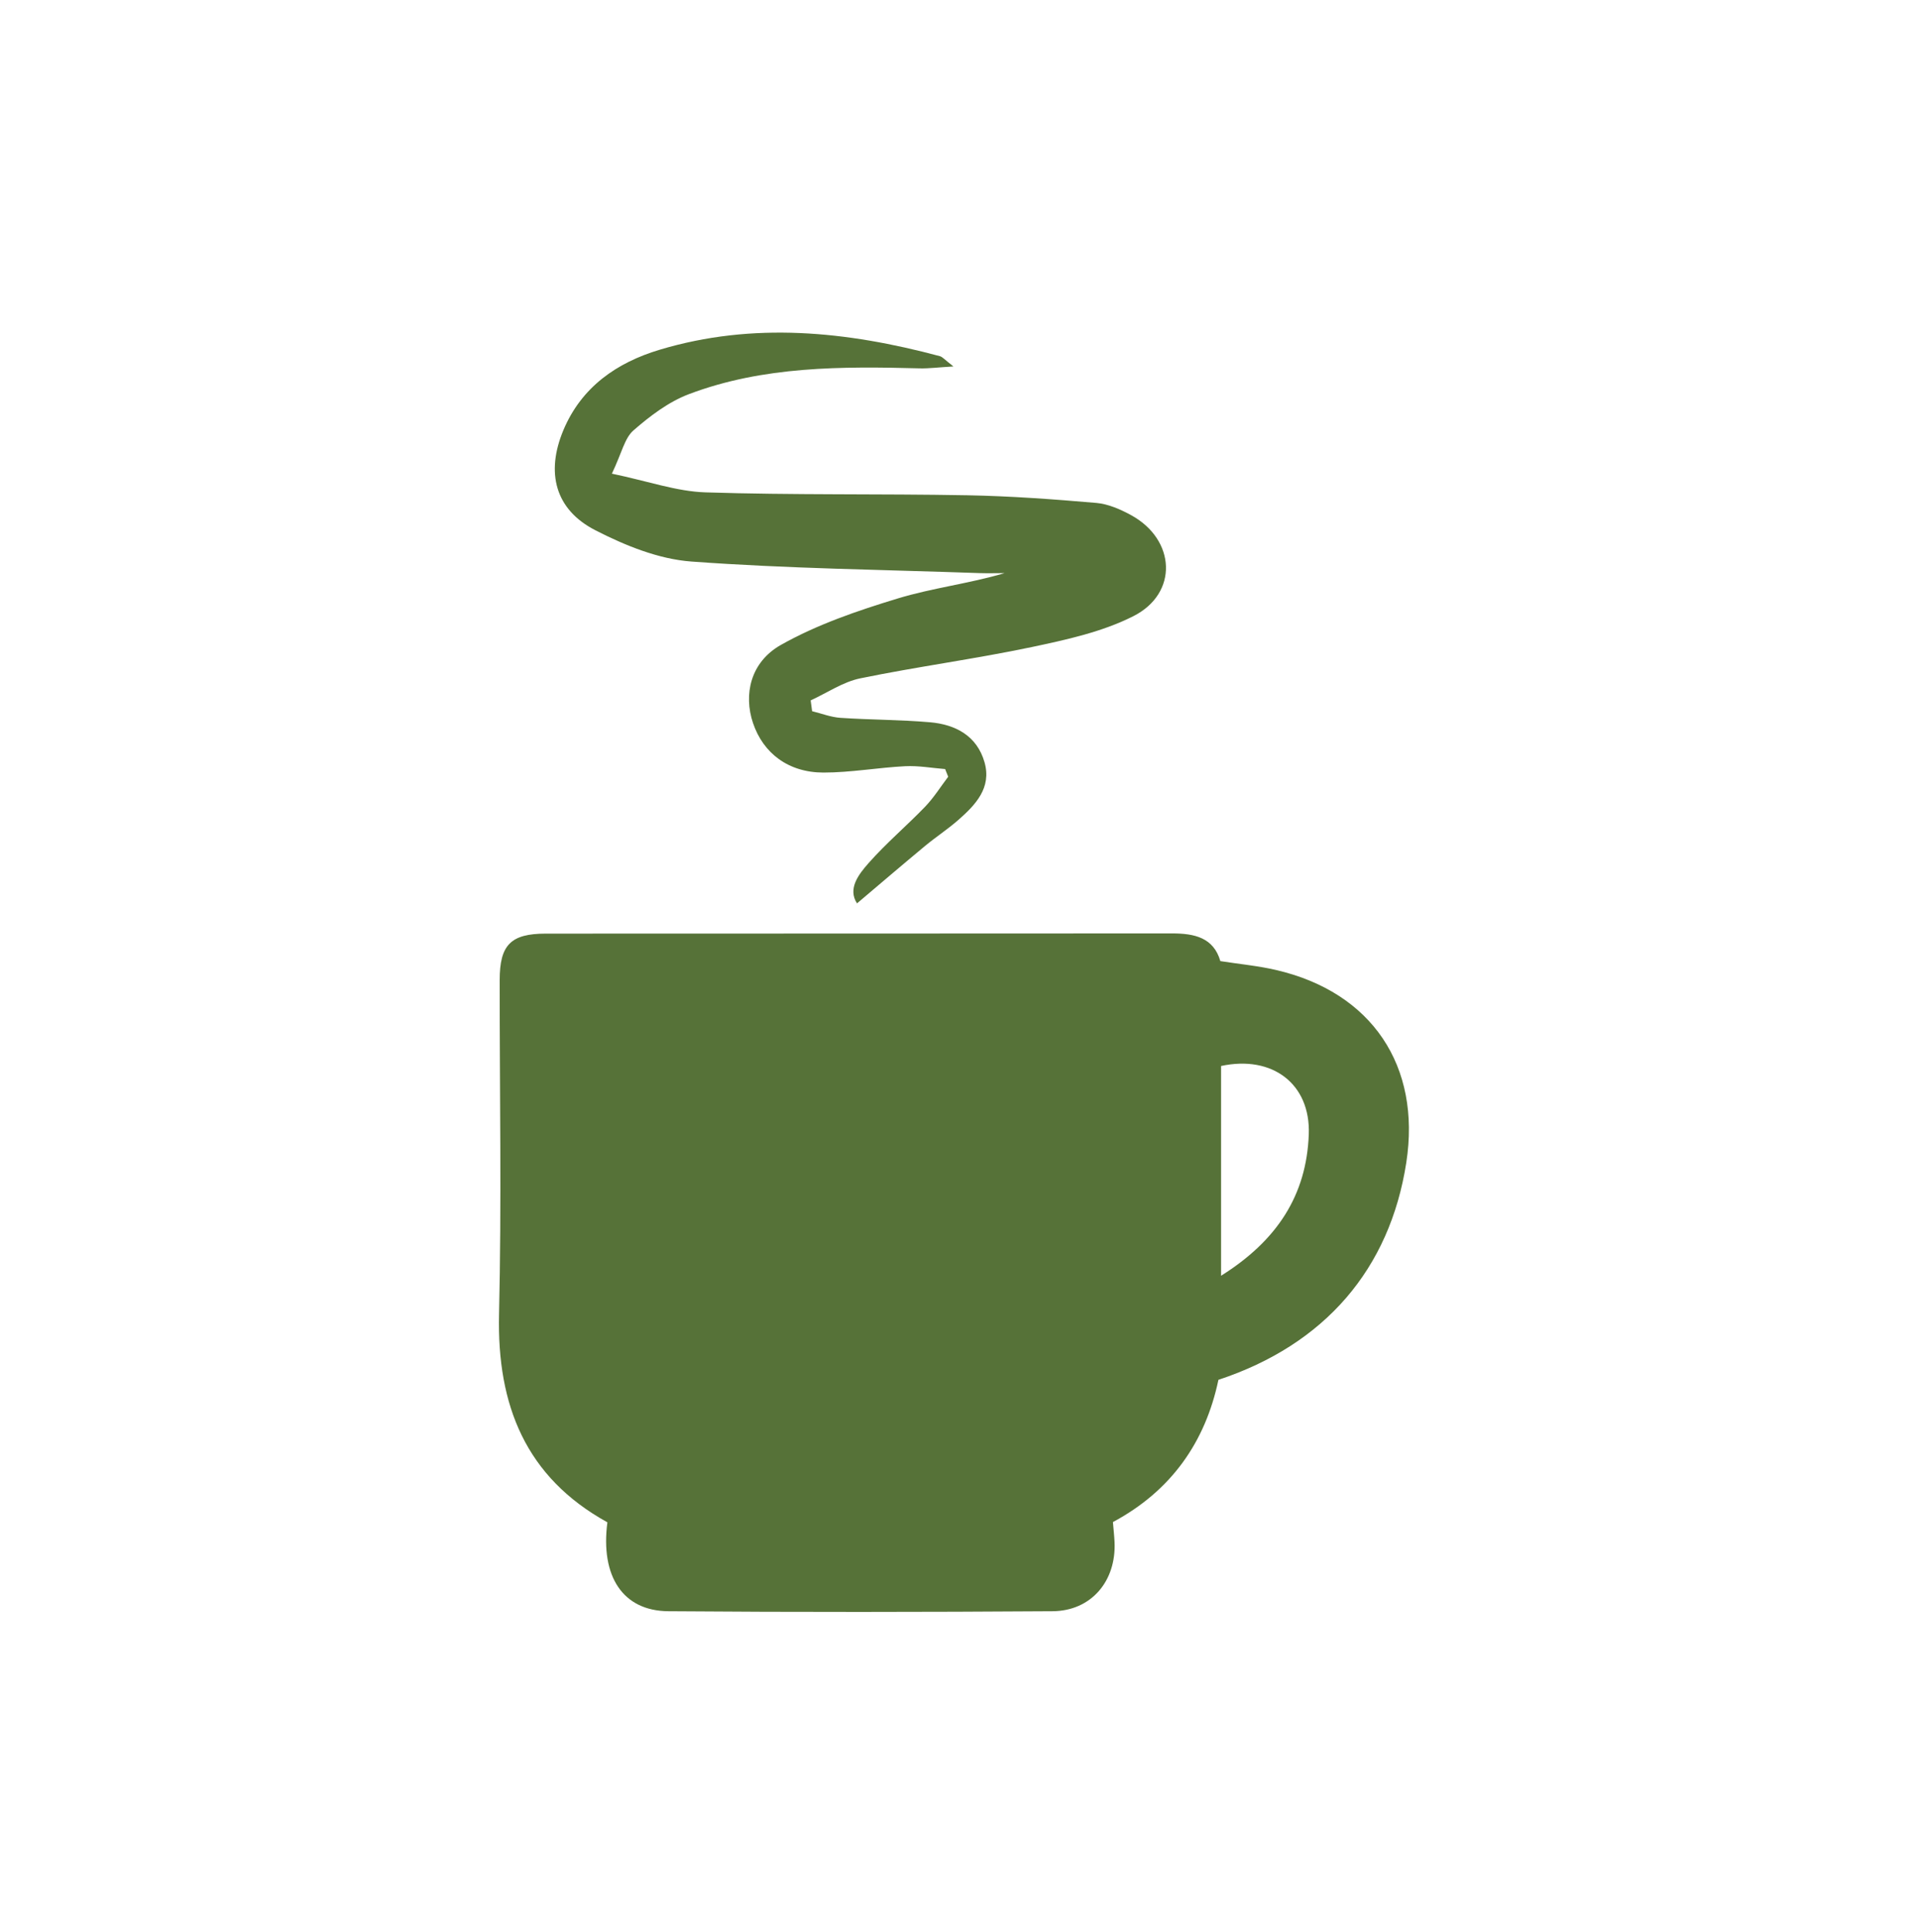
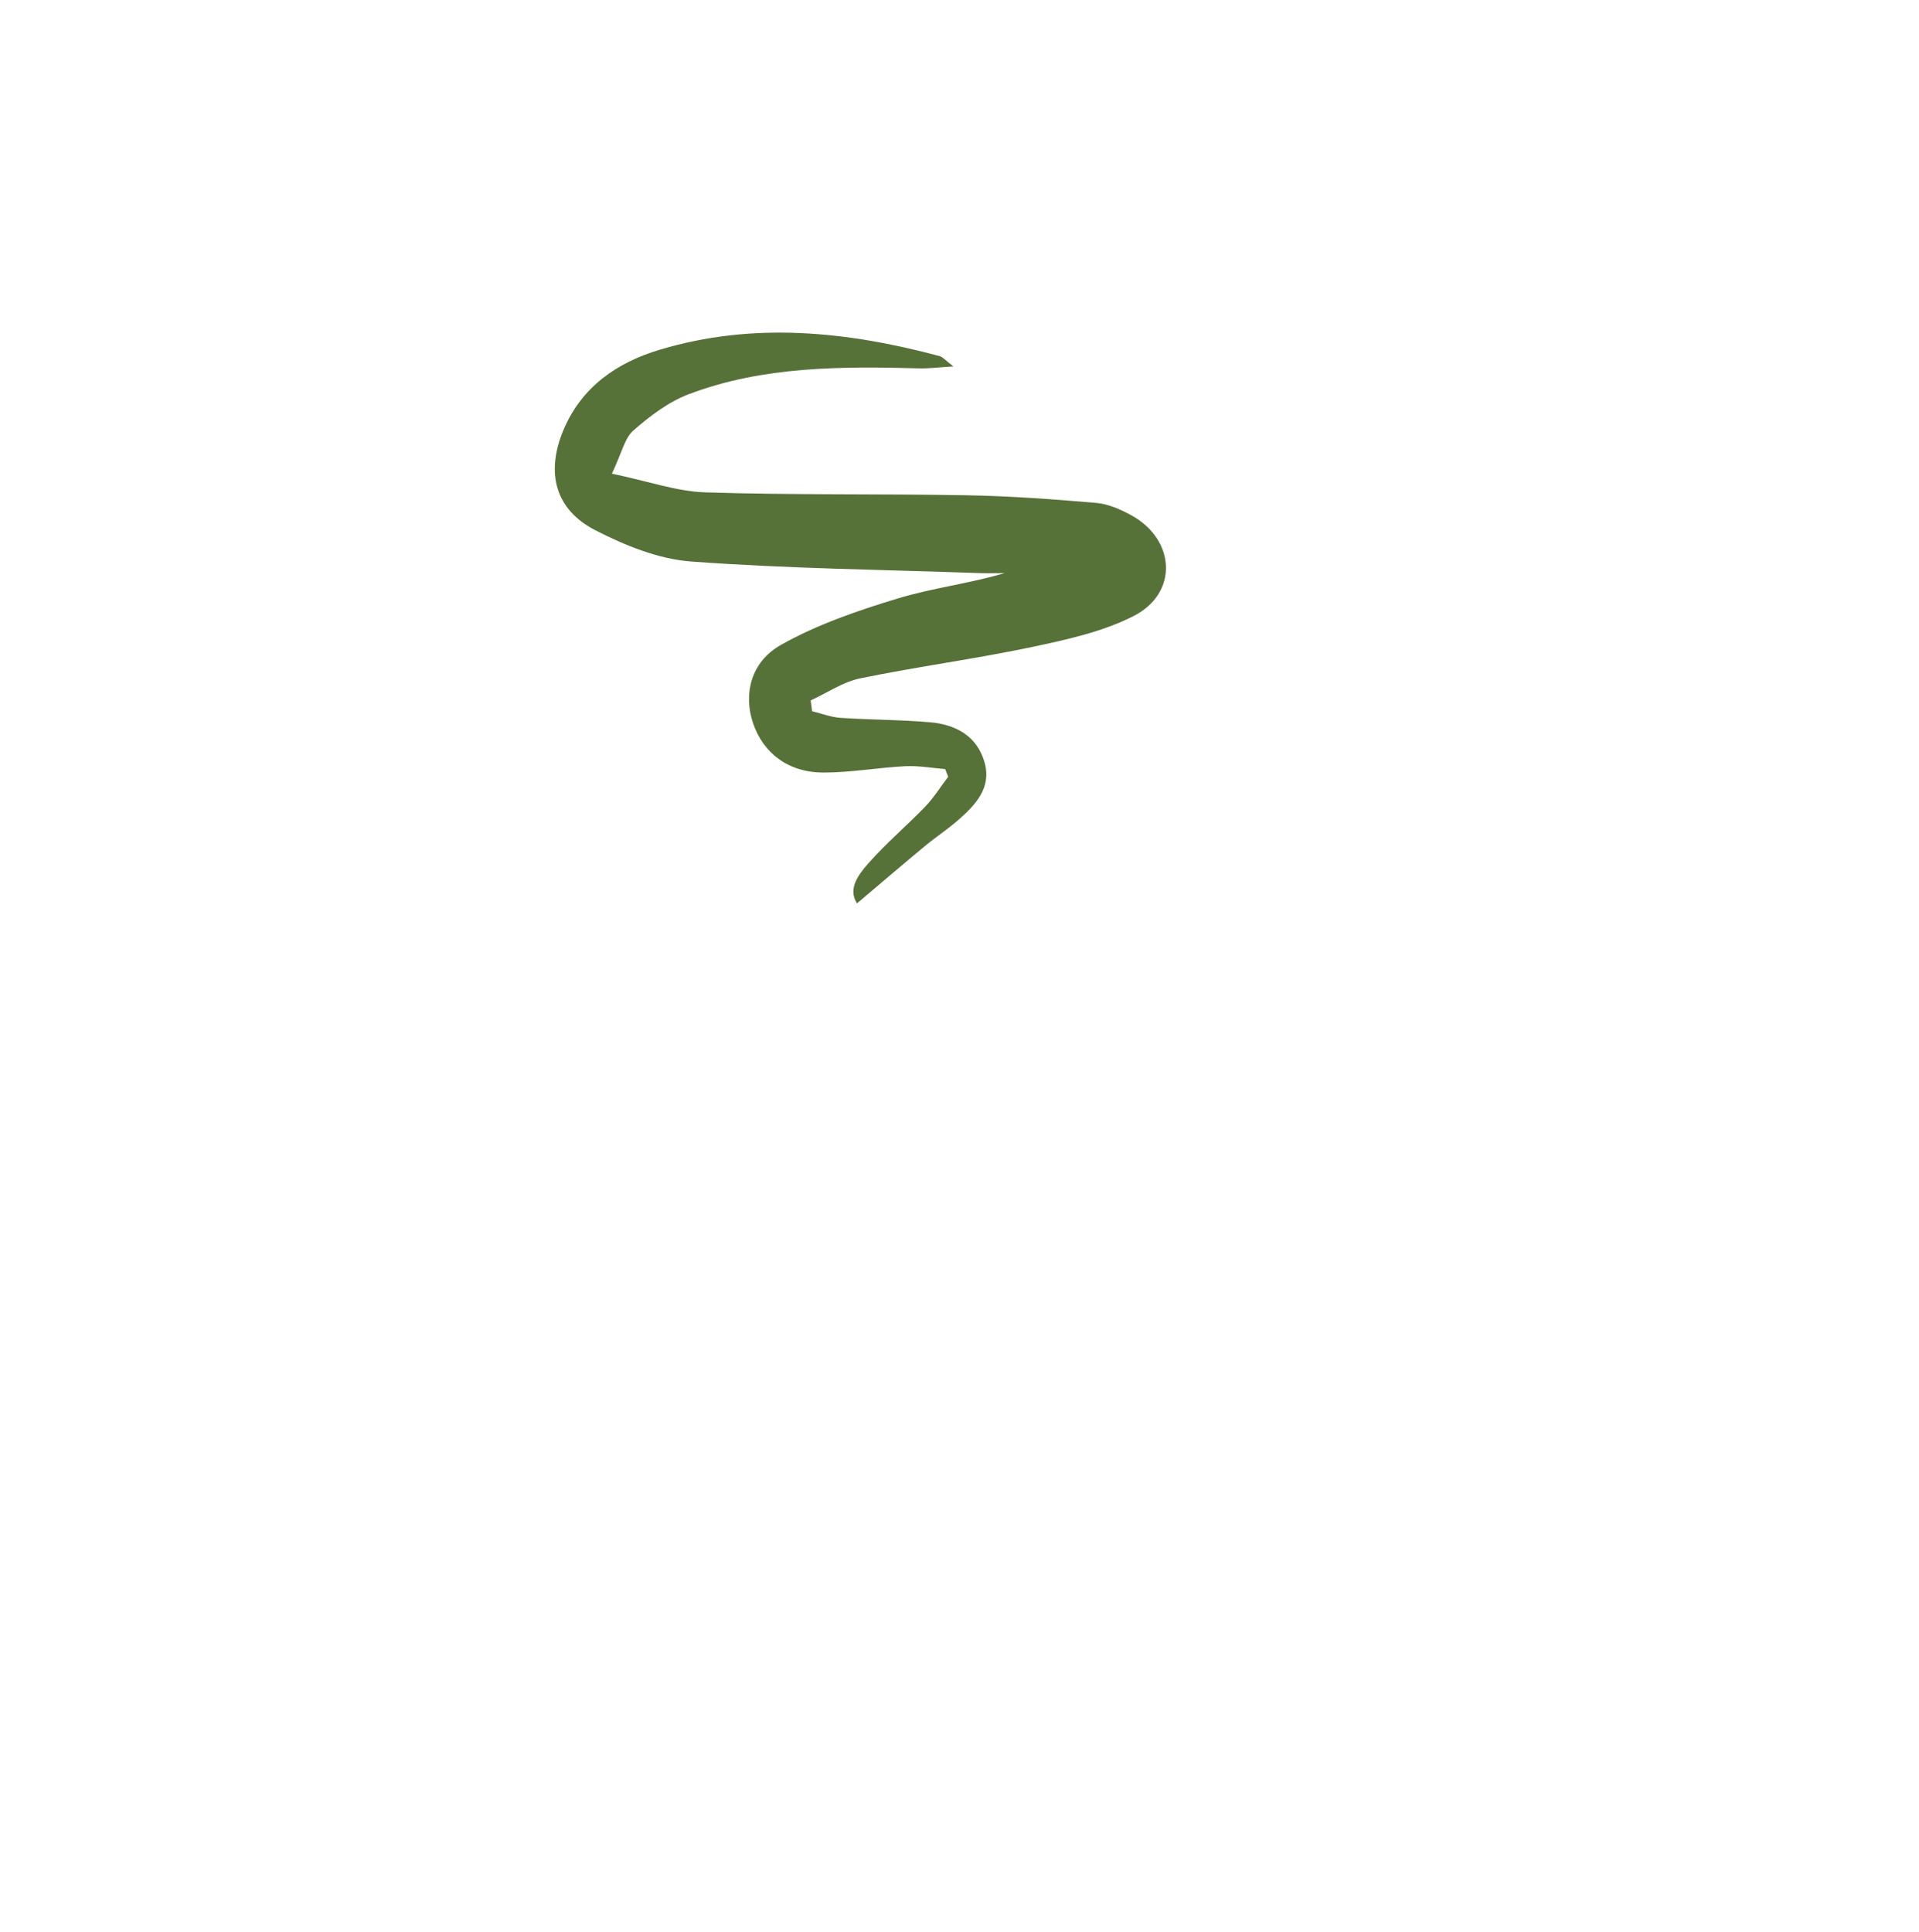
<svg xmlns="http://www.w3.org/2000/svg" width="150" height="151" viewBox="0 0 150 151" fill="none">
-   <path d="M95.391 75.127C96.937 75.37 98.365 75.499 99.751 75.824C107.229 77.561 111.096 83.318 109.922 90.89C108.634 99.19 103.562 105.107 95.239 107.858C94.221 112.703 91.564 116.53 86.993 118.976C87.037 119.524 87.095 120.029 87.119 120.533C87.263 123.586 85.299 125.926 82.27 125.946C72.26 126.012 62.249 126.024 52.239 125.946C48.686 125.918 46.925 123.226 47.477 118.996C41.09 115.47 38.844 109.846 39.008 102.744C39.212 94.036 39.051 85.317 39.059 76.606C39.059 73.863 39.924 72.979 42.663 72.979C58.978 72.967 75.296 72.979 91.611 72.963C93.368 72.963 94.859 73.288 95.391 75.131V75.127ZM95.446 99.722C99.825 96.975 102.13 93.43 102.302 88.659C102.443 84.731 99.461 82.461 95.446 83.326V99.722Z" fill="#567238" />
  <path d="M47.822 37.023C50.671 37.618 52.898 38.416 55.144 38.487C61.961 38.706 68.786 38.589 75.603 38.714C78.972 38.776 82.341 39.023 85.699 39.313C86.63 39.395 87.589 39.817 88.427 40.275C91.909 42.193 92.117 46.38 88.591 48.164C86.157 49.397 83.351 50.008 80.647 50.579C76.205 51.514 71.693 52.109 67.244 53.025C65.89 53.303 64.653 54.16 63.366 54.747C63.405 55.029 63.44 55.31 63.479 55.592C64.215 55.772 64.947 56.062 65.694 56.112C68.023 56.269 70.367 56.257 72.687 56.457C74.683 56.629 76.366 57.513 76.957 59.587C77.524 61.583 76.256 62.91 74.906 64.096C74.076 64.823 73.145 65.43 72.296 66.135C70.539 67.594 68.801 69.081 66.989 70.615C66.246 69.472 67.103 68.361 67.901 67.457C69.275 65.904 70.871 64.553 72.312 63.059C72.993 62.35 73.521 61.501 74.116 60.715C74.037 60.515 73.955 60.315 73.877 60.116C72.836 60.034 71.791 59.842 70.758 59.893C68.621 60.002 66.493 60.39 64.364 60.39C61.62 60.386 59.66 58.879 58.861 56.523C58.11 54.301 58.65 51.761 61.041 50.411C63.87 48.814 67.04 47.734 70.167 46.783C72.875 45.957 75.736 45.625 78.526 44.799C77.888 44.799 77.246 44.819 76.608 44.799C69.083 44.533 61.546 44.447 54.044 43.895C51.485 43.707 48.863 42.643 46.538 41.449C43.377 39.829 42.656 36.937 44.034 33.634C45.455 30.238 48.229 28.34 51.551 27.342C58.877 25.139 66.195 25.894 73.458 27.839C73.681 27.898 73.853 28.128 74.526 28.645C73.333 28.715 72.629 28.809 71.924 28.794C65.8 28.637 59.672 28.606 53.841 30.813C52.26 31.412 50.804 32.519 49.513 33.646C48.824 34.245 48.609 35.388 47.826 37.031L47.822 37.023Z" fill="#567238" />
</svg>